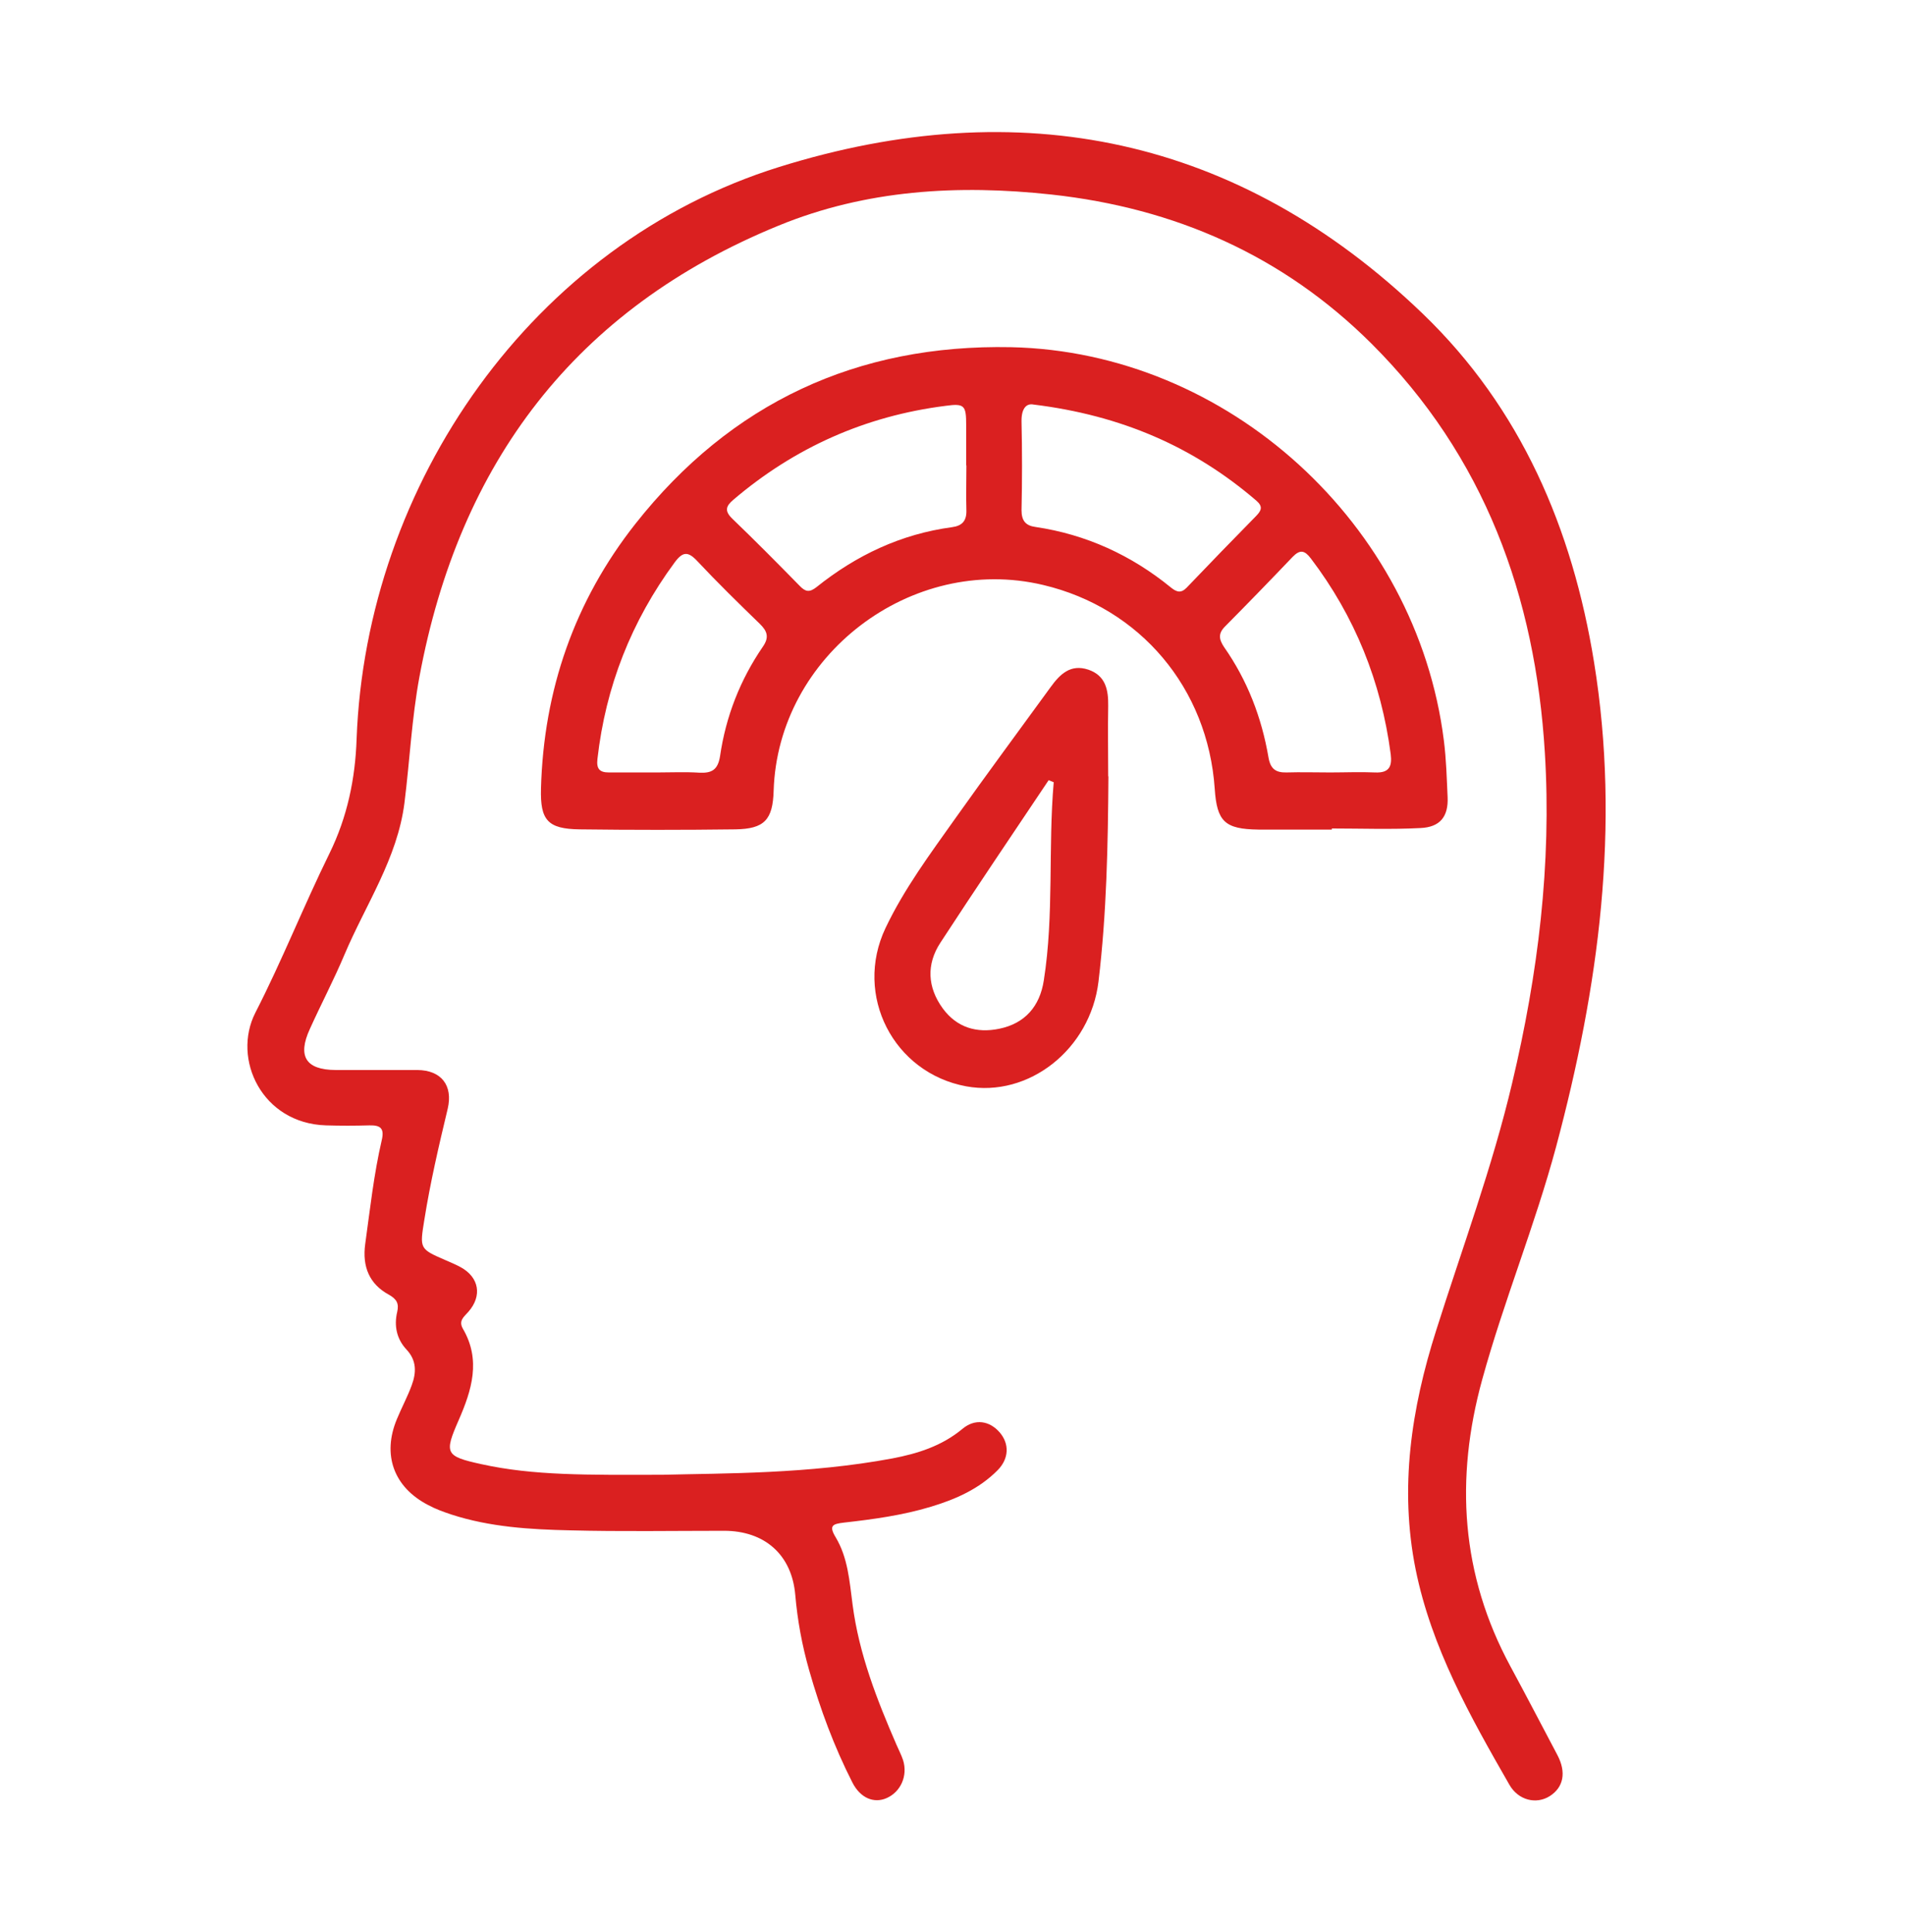
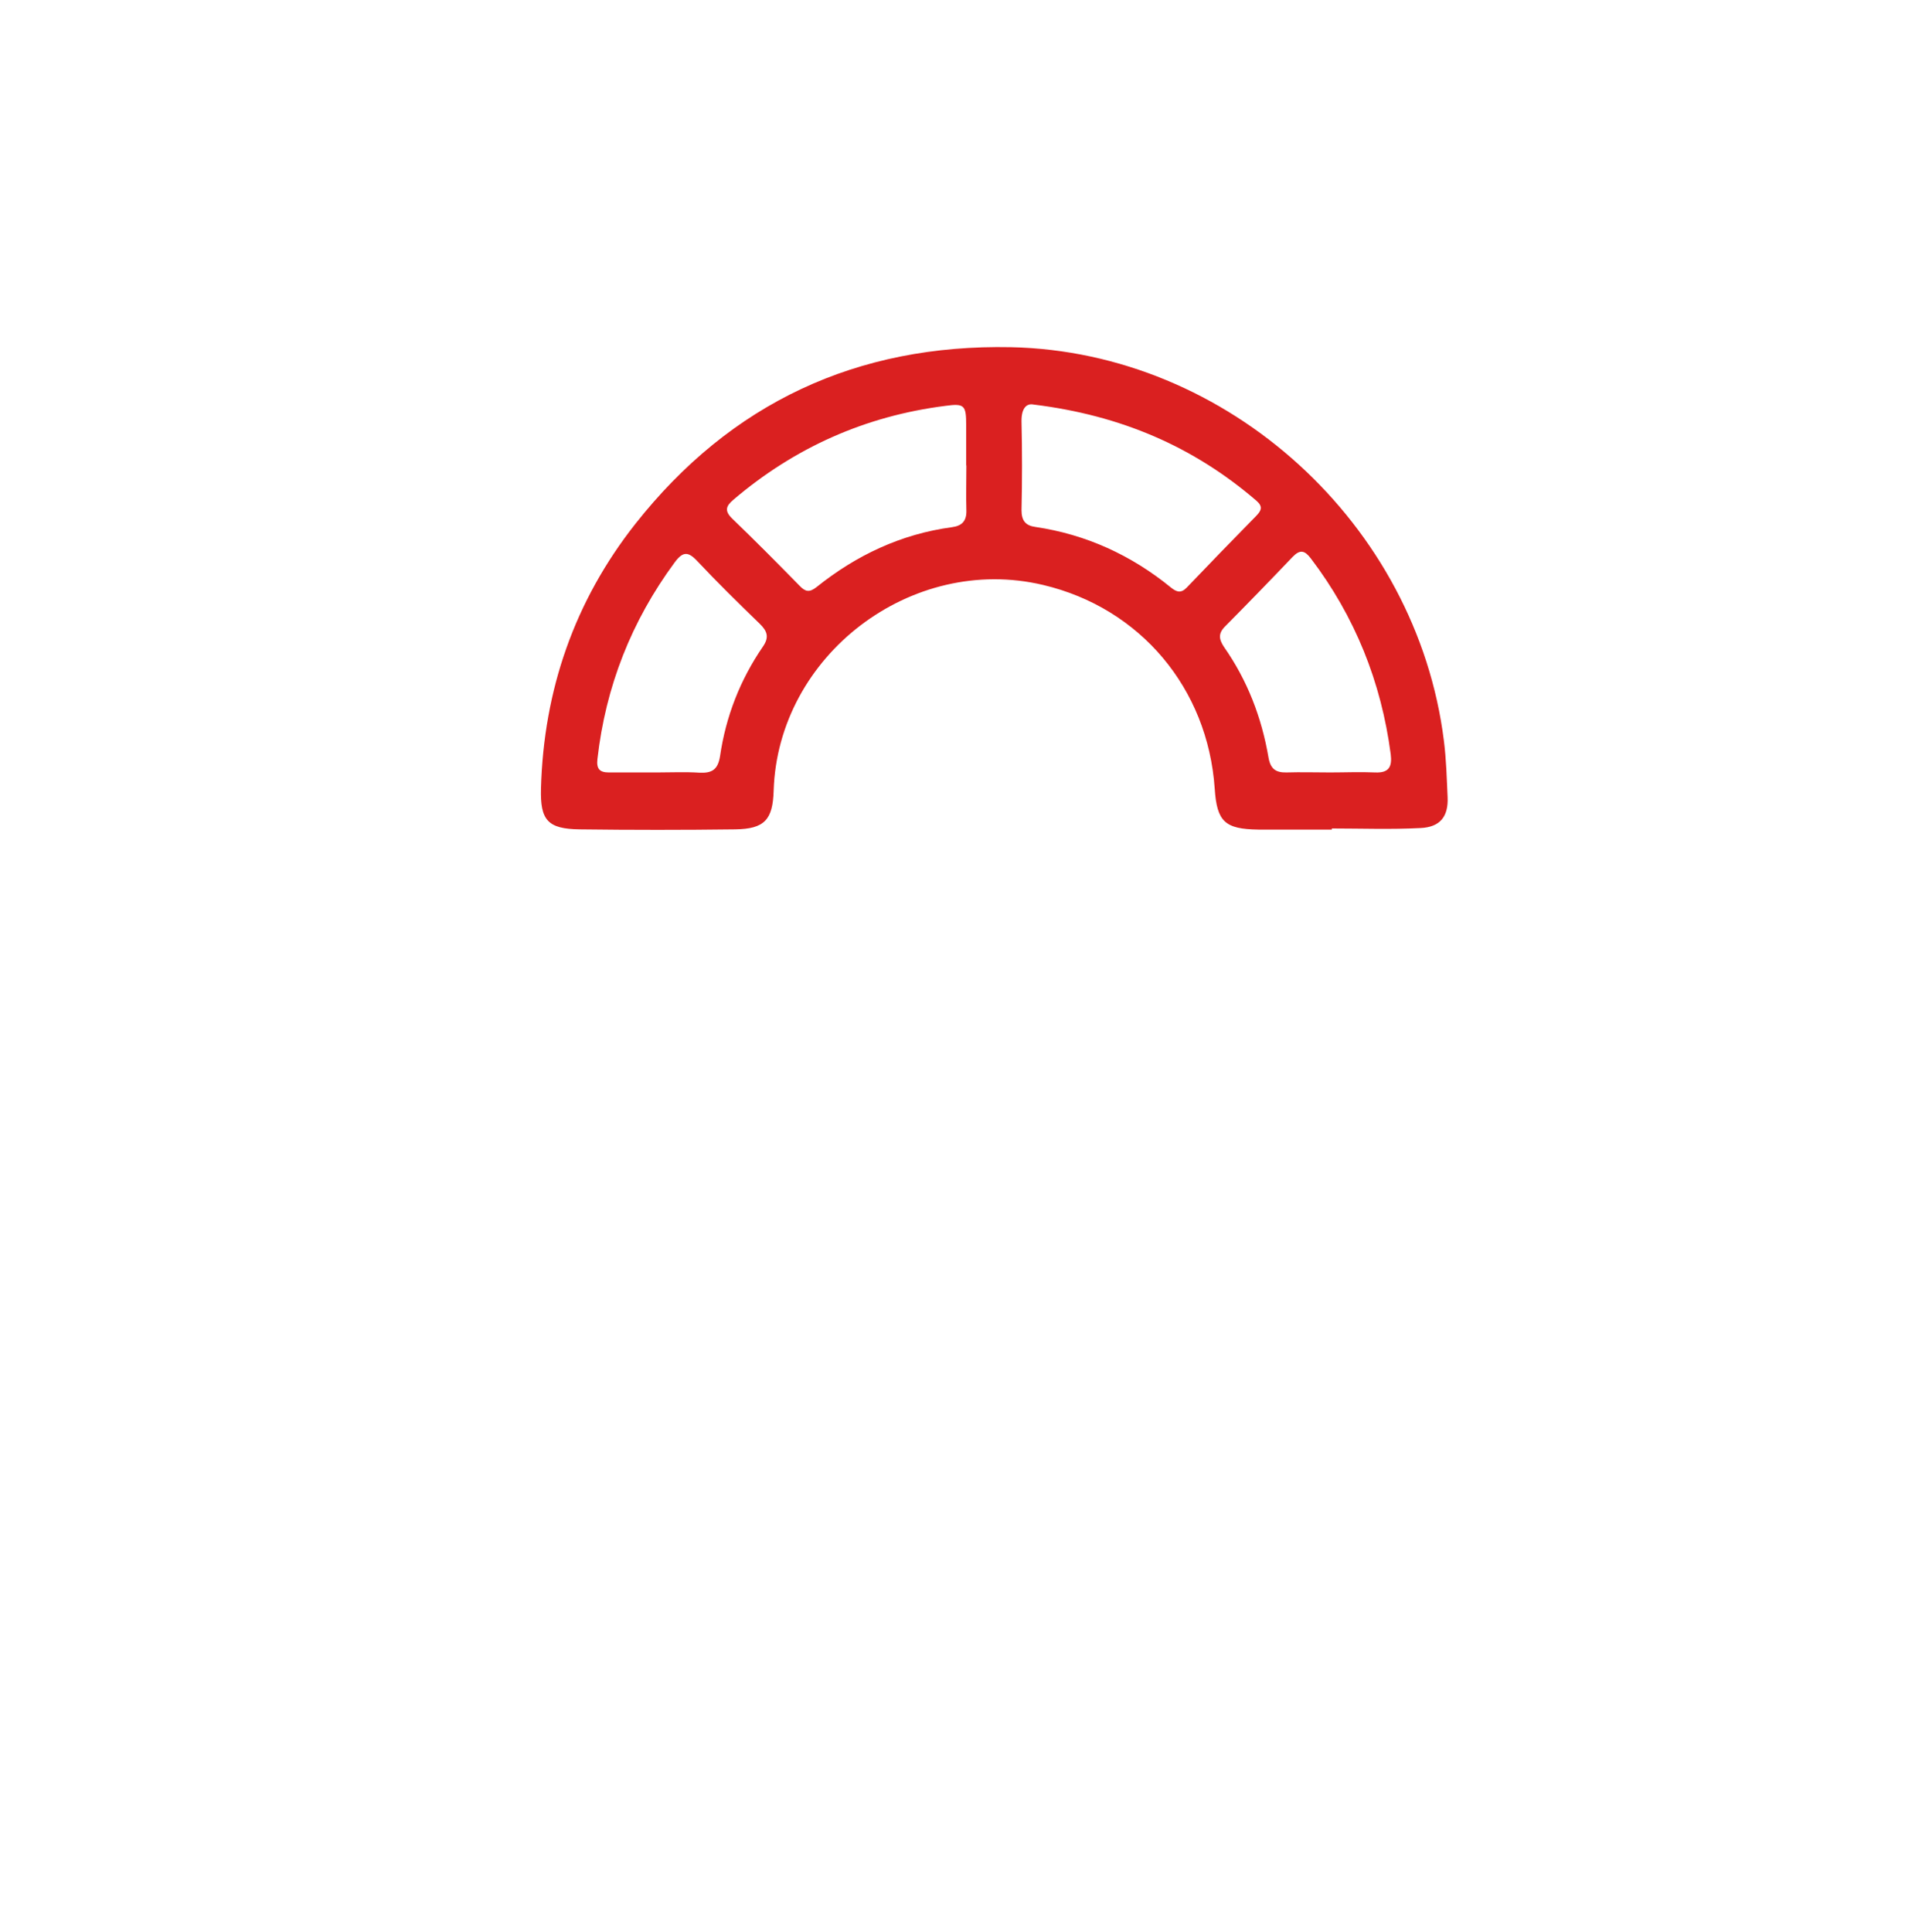
<svg xmlns="http://www.w3.org/2000/svg" id="Layer_1" viewBox="0 0 86.38 87.59">
  <defs>
    <style>
      .cls-1 {
        fill: #da2020;
      }
    </style>
  </defs>
-   <path class="cls-1" d="M30.07,66.86c2.75-.07,6.59-.03,10.39-.74,1.15-.22,2.24-.56,3.18-1.34.57-.48,1.23-.37,1.69.16.44.51.43,1.18-.09,1.71-.84.85-1.9,1.32-3.03,1.66-1.29.39-2.62.57-3.95.72-.5.06-.69.13-.37.66.56.93.63,2,.77,3.06.29,2.23,1.1,4.3,1.99,6.35.1.23.22.46.3.7.22.71-.11,1.44-.75,1.72-.57.25-1.19,0-1.55-.71-.83-1.63-1.46-3.33-1.96-5.09-.32-1.12-.53-2.26-.63-3.42-.16-1.82-1.39-2.9-3.23-2.9-2.33,0-4.66.04-6.98-.02-1.82-.04-3.64-.15-5.39-.72-.36-.12-.72-.25-1.05-.43-1.56-.81-2.09-2.28-1.41-3.9.21-.51.48-1.01.67-1.53.21-.57.23-1.12-.24-1.62-.44-.47-.57-1.07-.42-1.7.09-.38-.02-.58-.37-.78-.89-.48-1.22-1.27-1.08-2.3.22-1.58.39-3.16.75-4.71.13-.55-.07-.68-.56-.67-.66.02-1.32.02-1.97,0-2.9-.09-4.27-3.01-3.2-5.11,1.21-2.36,2.19-4.84,3.36-7.22.81-1.65,1.17-3.39,1.23-5.19.43-11.55,7.97-22.44,19.16-25.93,10.9-3.4,20.83-1.38,29.18,6.65,4.45,4.28,6.79,9.74,7.77,15.8,1.21,7.46.21,14.75-1.72,21.97-.96,3.57-2.37,6.99-3.35,10.55-1.24,4.5-.97,8.85,1.28,13.01.72,1.33,1.42,2.68,2.13,4.02.41.78.28,1.46-.35,1.86-.6.38-1.42.2-1.83-.52-1.78-3.1-3.53-6.21-4.25-9.76-.74-3.69-.2-7.28.93-10.83,1.18-3.73,2.55-7.41,3.45-11.23,1.17-4.93,1.79-9.91,1.48-14.96-.43-7.1-2.74-13.45-7.87-18.56-4.01-3.99-8.91-6.14-14.5-6.75-4.23-.46-8.41-.22-12.38,1.41-9.22,3.77-14.48,10.76-16.28,20.45-.35,1.88-.44,3.81-.68,5.72-.32,2.52-1.76,4.61-2.72,6.88-.48,1.14-1.06,2.24-1.57,3.37-.57,1.24-.18,1.85,1.16,1.86,1.24,0,2.48,0,3.72,0,1.08.01,1.62.7,1.37,1.76-.4,1.67-.79,3.34-1.06,5.04-.21,1.3-.22,1.31.96,1.82.23.1.47.2.69.32.84.46.98,1.3.35,2.02-.2.23-.46.4-.25.77.83,1.42.4,2.79-.19,4.14-.66,1.51-.62,1.64,1.03,2,2.36.52,4.77.49,8.26.48Z" />
  <path class="cls-1" d="M60.4,37.61c-1.11,0-2.23,0-3.34,0-1.52-.02-1.88-.36-1.98-1.85-.31-4.56-3.38-8.2-7.78-9.24-5.98-1.42-12.03,3.2-12.22,9.33-.04,1.31-.41,1.73-1.74,1.75-2.35.03-4.7.03-7.06,0-1.44-.02-1.79-.41-1.75-1.85.12-4.46,1.52-8.5,4.28-12,4.33-5.49,10.06-8.15,17.03-8.01,9.85.21,18.4,8.03,19.63,17.83.11.86.13,1.71.17,2.57.04.88-.34,1.36-1.23,1.4-1.34.07-2.68.02-4.02.02,0,.02,0,.03,0,.05ZM46.86,18.34c-.3-.06-.55.15-.54.77.03,1.34.03,2.68,0,4.02,0,.47.18.7.63.76,2.3.34,4.35,1.28,6.15,2.75.25.2.45.27.71,0,1.05-1.1,2.1-2.18,3.16-3.26.23-.24.3-.42,0-.68-2.84-2.44-6.12-3.87-10.11-4.36ZM43.81,21.1c0-.61,0-1.21,0-1.82,0-.9-.07-1-.94-.88-3.63.46-6.84,1.89-9.62,4.26-.33.28-.41.5-.05.85,1.04,1,2.05,2.02,3.06,3.05.26.27.44.31.76.06,1.81-1.45,3.84-2.41,6.15-2.72.45-.06.66-.28.65-.75-.02-.68,0-1.36,0-2.05ZM60.31,35.02c.68,0,1.36-.03,2.04,0,.64.03.78-.27.71-.83-.43-3.27-1.62-6.24-3.62-8.87-.28-.37-.49-.42-.83-.07-1.01,1.06-2.03,2.11-3.06,3.15-.32.32-.28.58-.05.93,1.06,1.51,1.71,3.2,2.02,5.02.09.51.33.68.81.67.66-.02,1.31,0,1.97,0ZM29.81,35.02h0c.63,0,1.26-.03,1.89.01.57.03.85-.12.95-.75.26-1.79.91-3.46,1.94-4.96.3-.43.2-.71-.14-1.04-.96-.93-1.92-1.87-2.83-2.84-.42-.45-.66-.44-1.03.06-1.96,2.66-3.13,5.63-3.5,8.91-.05.44.09.61.52.61.73,0,1.46,0,2.2,0Z" />
-   <path class="cls-1" d="M50.26,35.2c-.02,3.11-.08,6.21-.45,9.3-.37,3.07-3.16,5.27-6,4.75-3.3-.61-5.1-4.13-3.66-7.17.85-1.79,2.03-3.37,3.17-4.98,1.42-2,2.88-3.97,4.32-5.95.42-.58.9-1.06,1.71-.79.79.27.91.92.9,1.65-.02,1.06,0,2.12,0,3.18ZM47.77,35.46c-.07-.03-.15-.06-.22-.09-1.64,2.45-3.3,4.9-4.91,7.37-.64.98-.59,2.02.11,2.98.64.87,1.54,1.13,2.56.92,1.17-.24,1.84-1.02,2.02-2.19.47-2.98.19-6,.45-8.99Z" />
</svg>